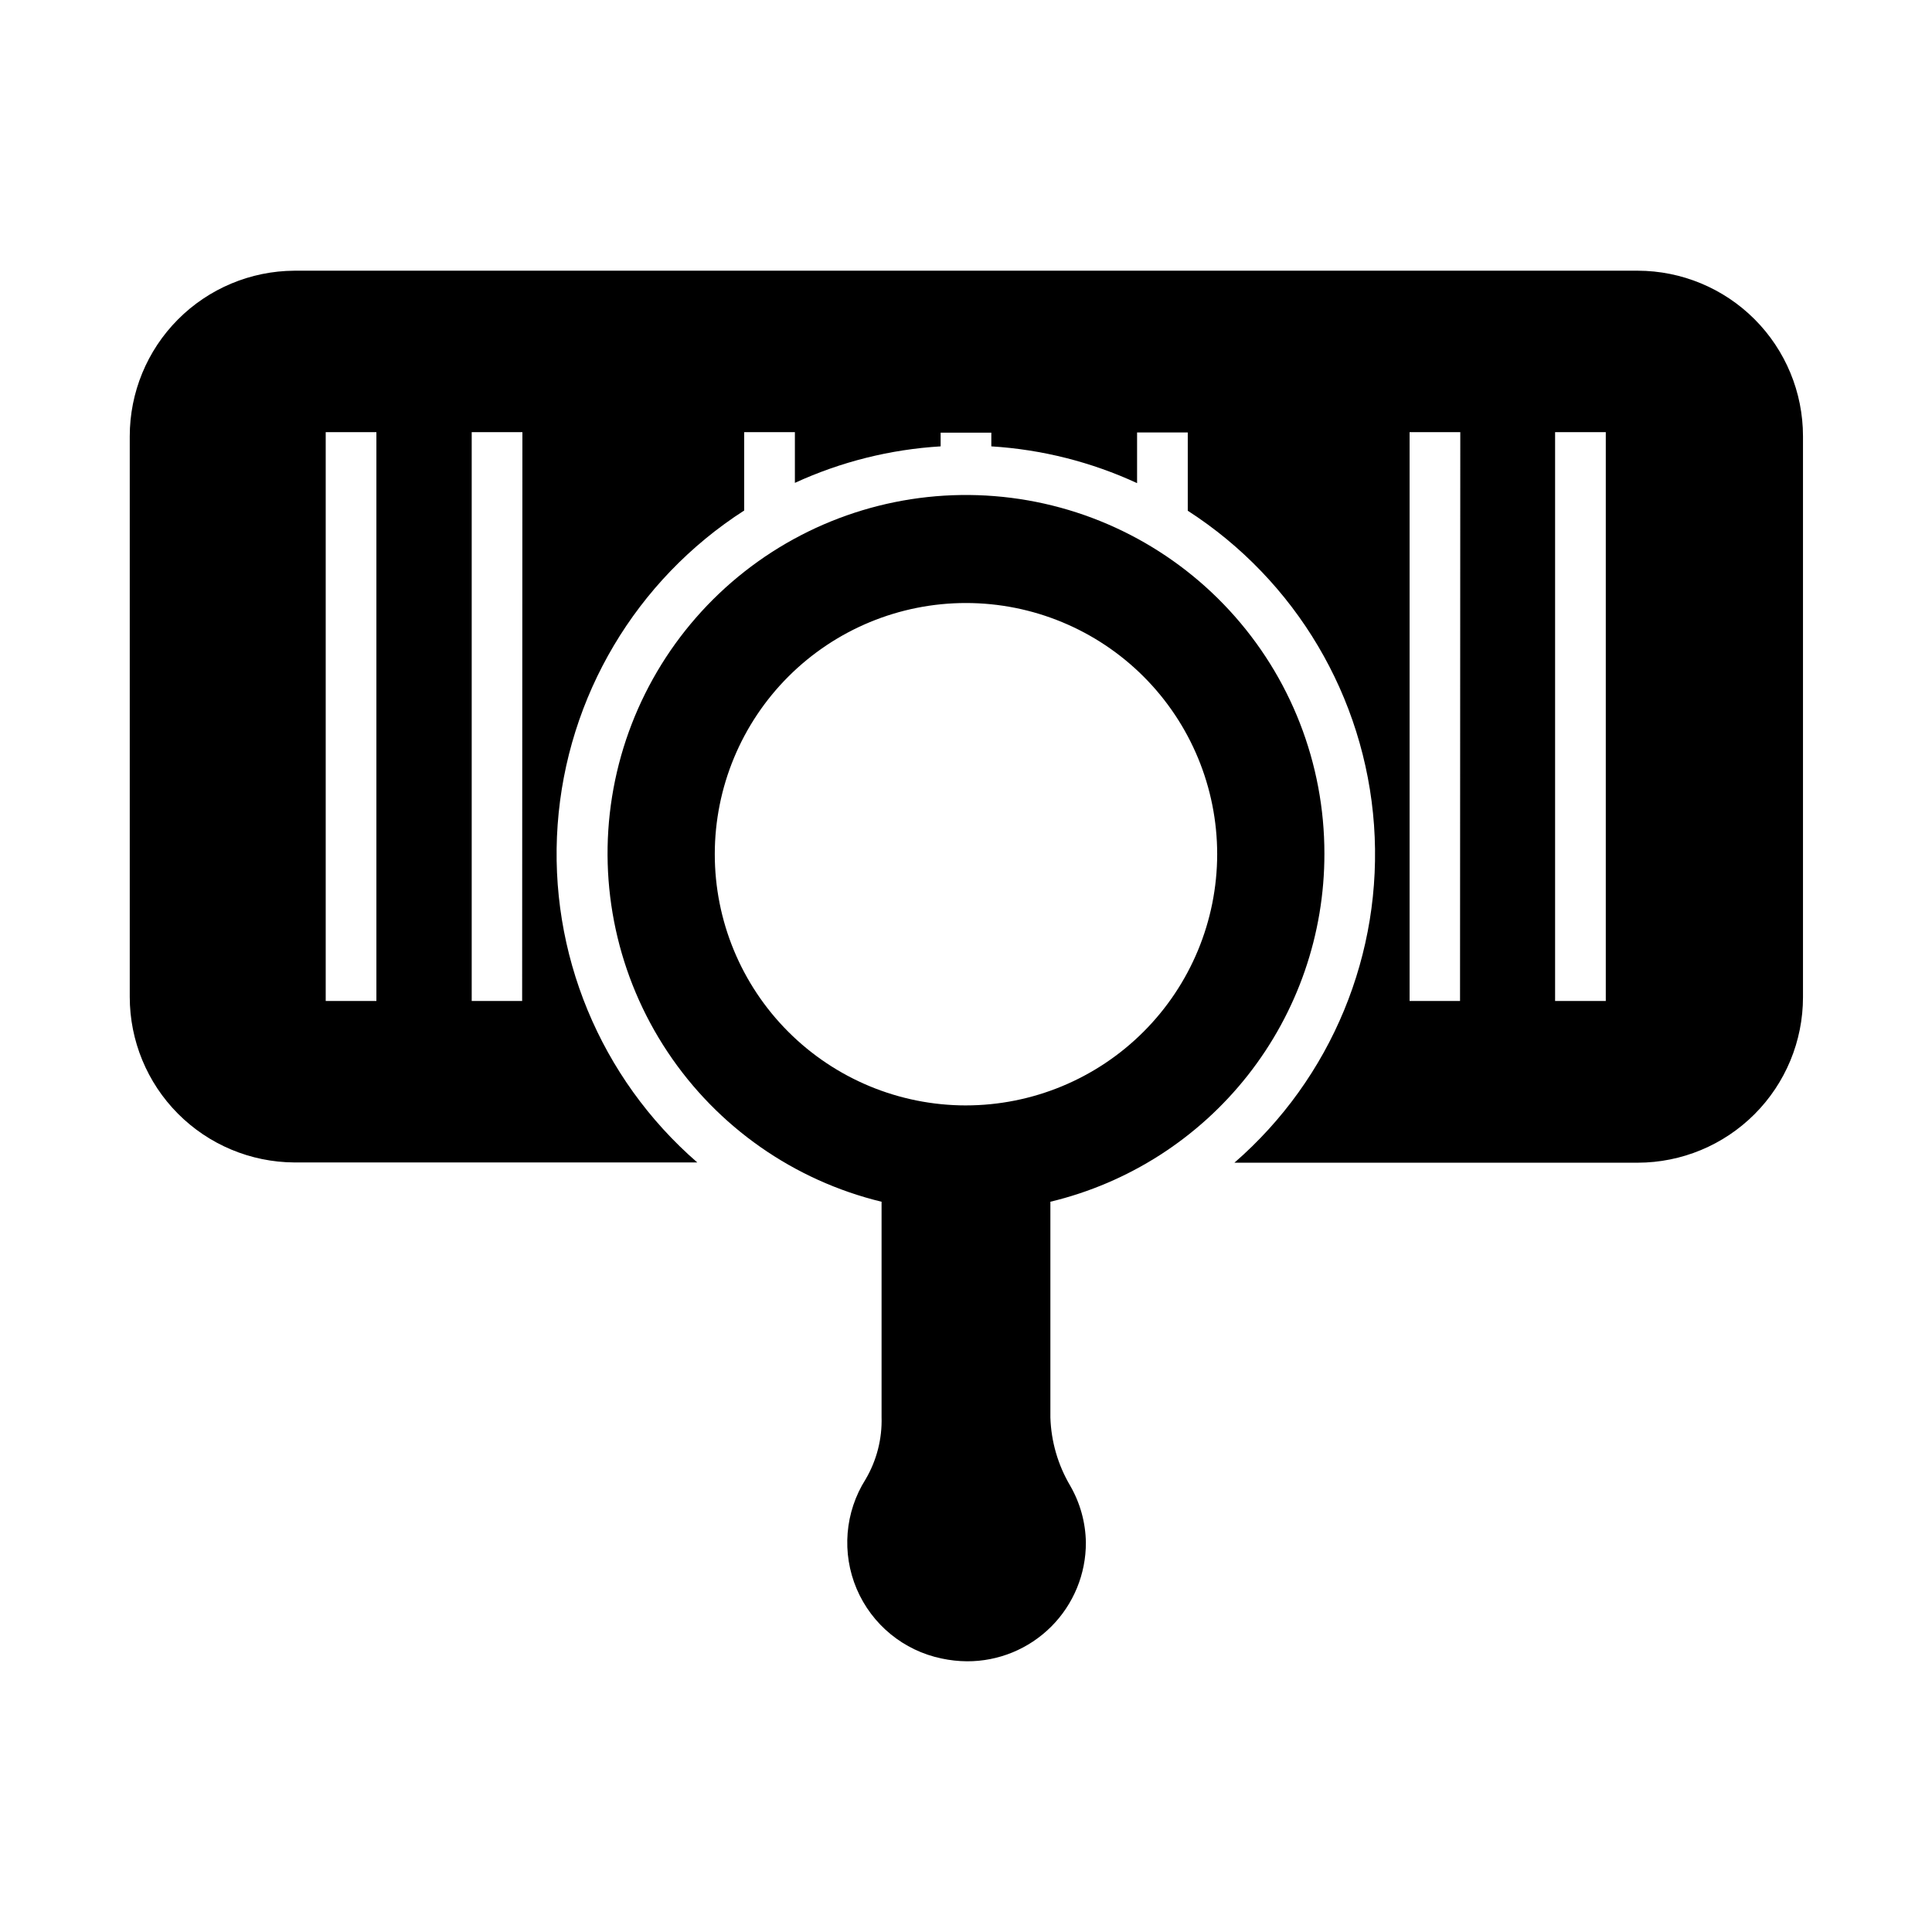
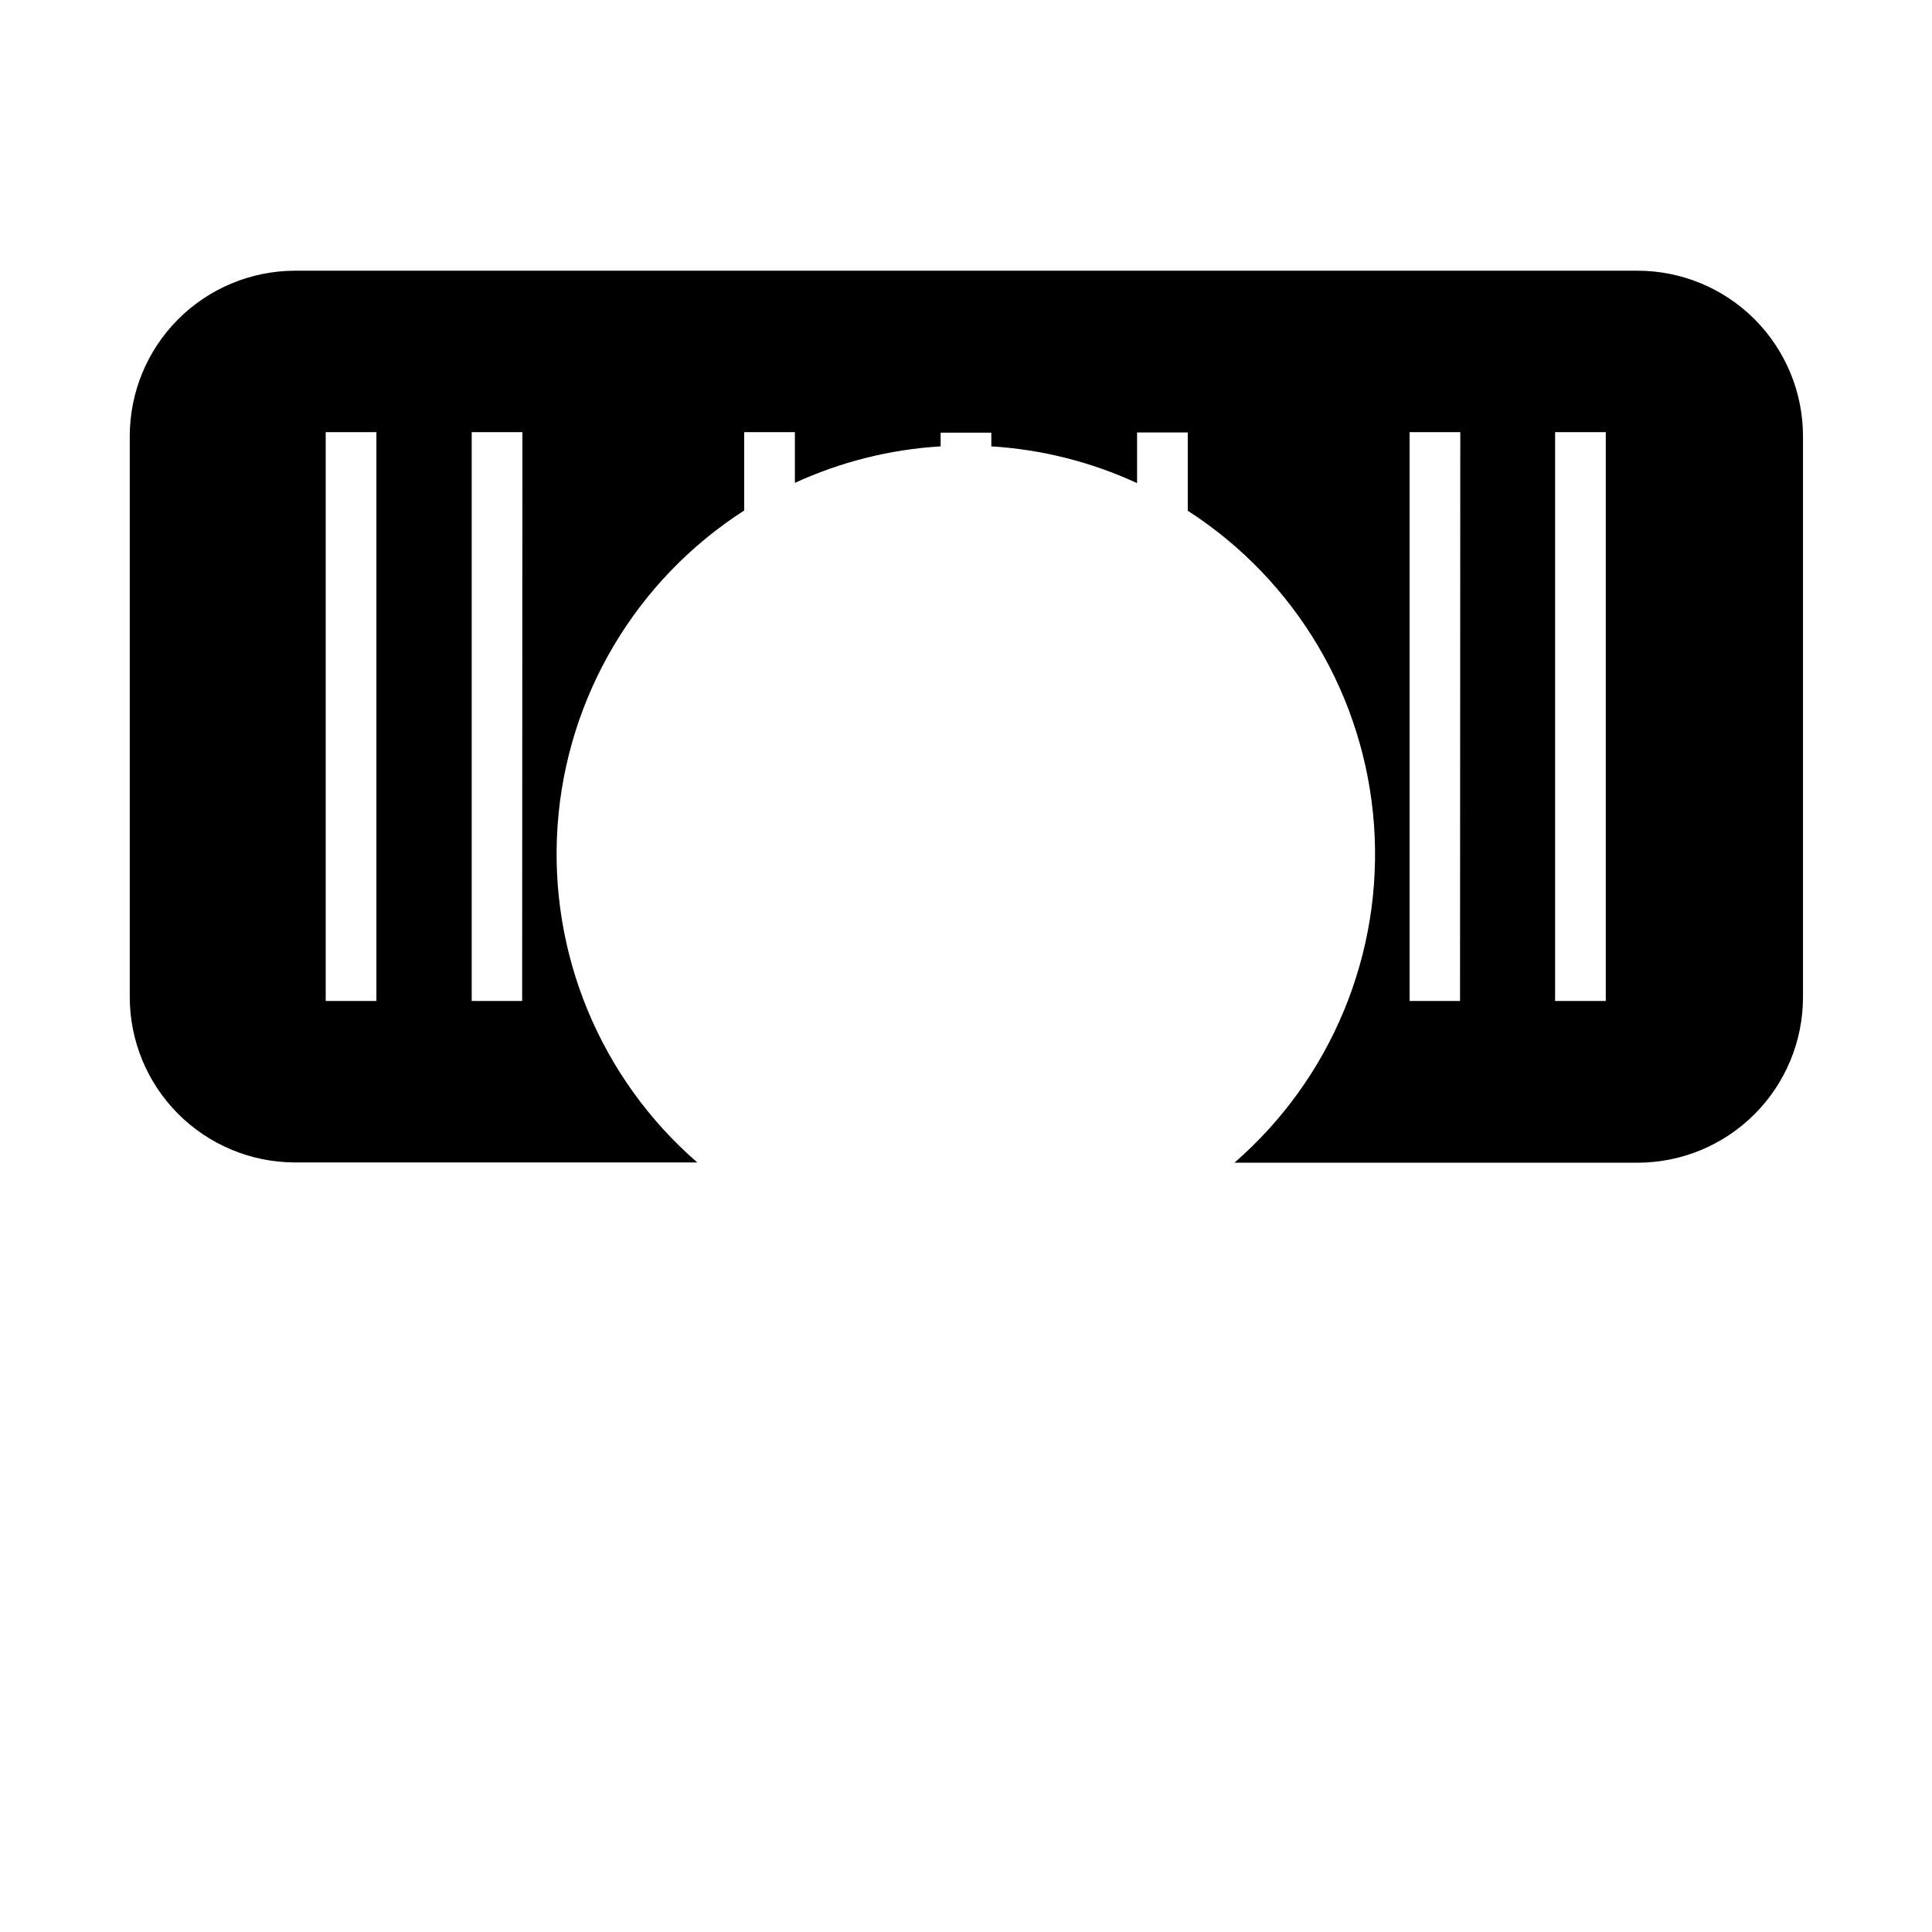
<svg xmlns="http://www.w3.org/2000/svg" fill="#000000" width="800px" height="800px" version="1.1" viewBox="144 144 512 512">
  <g>
    <path d="m578.01 215.74h-356.03c-11.586 0.07-22.676 4.723-30.844 12.941s-12.75 19.336-12.75 30.926v148.59c0 11.586 4.582 22.703 12.75 30.922s19.258 12.871 30.844 12.941h106.81c-25.742-22.34-39.453-55.5-37.008-89.496 2.445-33.996 20.762-64.852 49.438-83.277v-20.758h13.434v13.438c12.164-5.59 25.262-8.871 38.625-9.676v-3.629h13.434v3.629c13.367 0.824 26.465 4.129 38.625 9.742v-13.434h13.434v20.758l0.004-0.004c28.641 18.457 46.922 49.316 49.355 83.301 2.43 33.984-11.273 67.129-36.996 89.473h106.88c11.621-0.016 22.762-4.644 30.973-12.871 8.211-8.223 12.824-19.371 12.824-30.992v-148.66c0-11.625-4.613-22.77-12.824-30.996-8.211-8.223-19.352-12.852-30.973-12.871zm-334.26 193.53h-13.434v-150.74h13.434zm38.625 0h-13.367v-150.74h13.434zm248.55 0h-13.367v-150.74h13.434zm38.625 0h-13.434v-150.74h13.434z" />
-     <path d="m494.98 370.24c0.02-23.895-8.965-46.918-25.168-64.48-16.199-17.566-38.426-28.379-62.242-30.281-23.82-1.906-47.48 5.234-66.27 20-18.785 14.766-31.316 36.07-35.098 59.664-3.777 23.594 1.477 47.742 14.715 67.637 13.234 19.895 33.484 34.066 56.707 39.695v57.031c0.176 5.797-1.293 11.523-4.231 16.523-5.508 8.699-6.391 19.547-2.371 29.027 4.023 9.477 12.441 16.379 22.523 18.465 2.207 0.473 4.457 0.719 6.715 0.738 8.367 0.035 16.402-3.269 22.32-9.188 5.914-5.914 9.223-13.949 9.188-22.316-0.086-5.289-1.52-10.469-4.168-15.047-3.238-5.488-5.043-11.703-5.238-18.07v-57.164c20.711-4.973 39.145-16.777 52.32-33.512 13.176-16.734 20.324-37.422 20.297-58.723zm-95.055 66.707c-17.648-0.02-34.57-7.047-47.043-19.539-12.473-12.492-19.469-29.426-19.457-47.078 0.012-17.648 7.031-34.574 19.52-47.051 12.488-12.473 29.422-19.48 47.07-19.473 17.652 0.004 34.578 7.023 47.059 19.504 12.48 12.484 19.492 29.414 19.492 47.066-0.02 17.66-7.047 34.594-19.543 47.074-12.496 12.484-29.434 19.496-47.098 19.496z" />
  </g>
</svg>